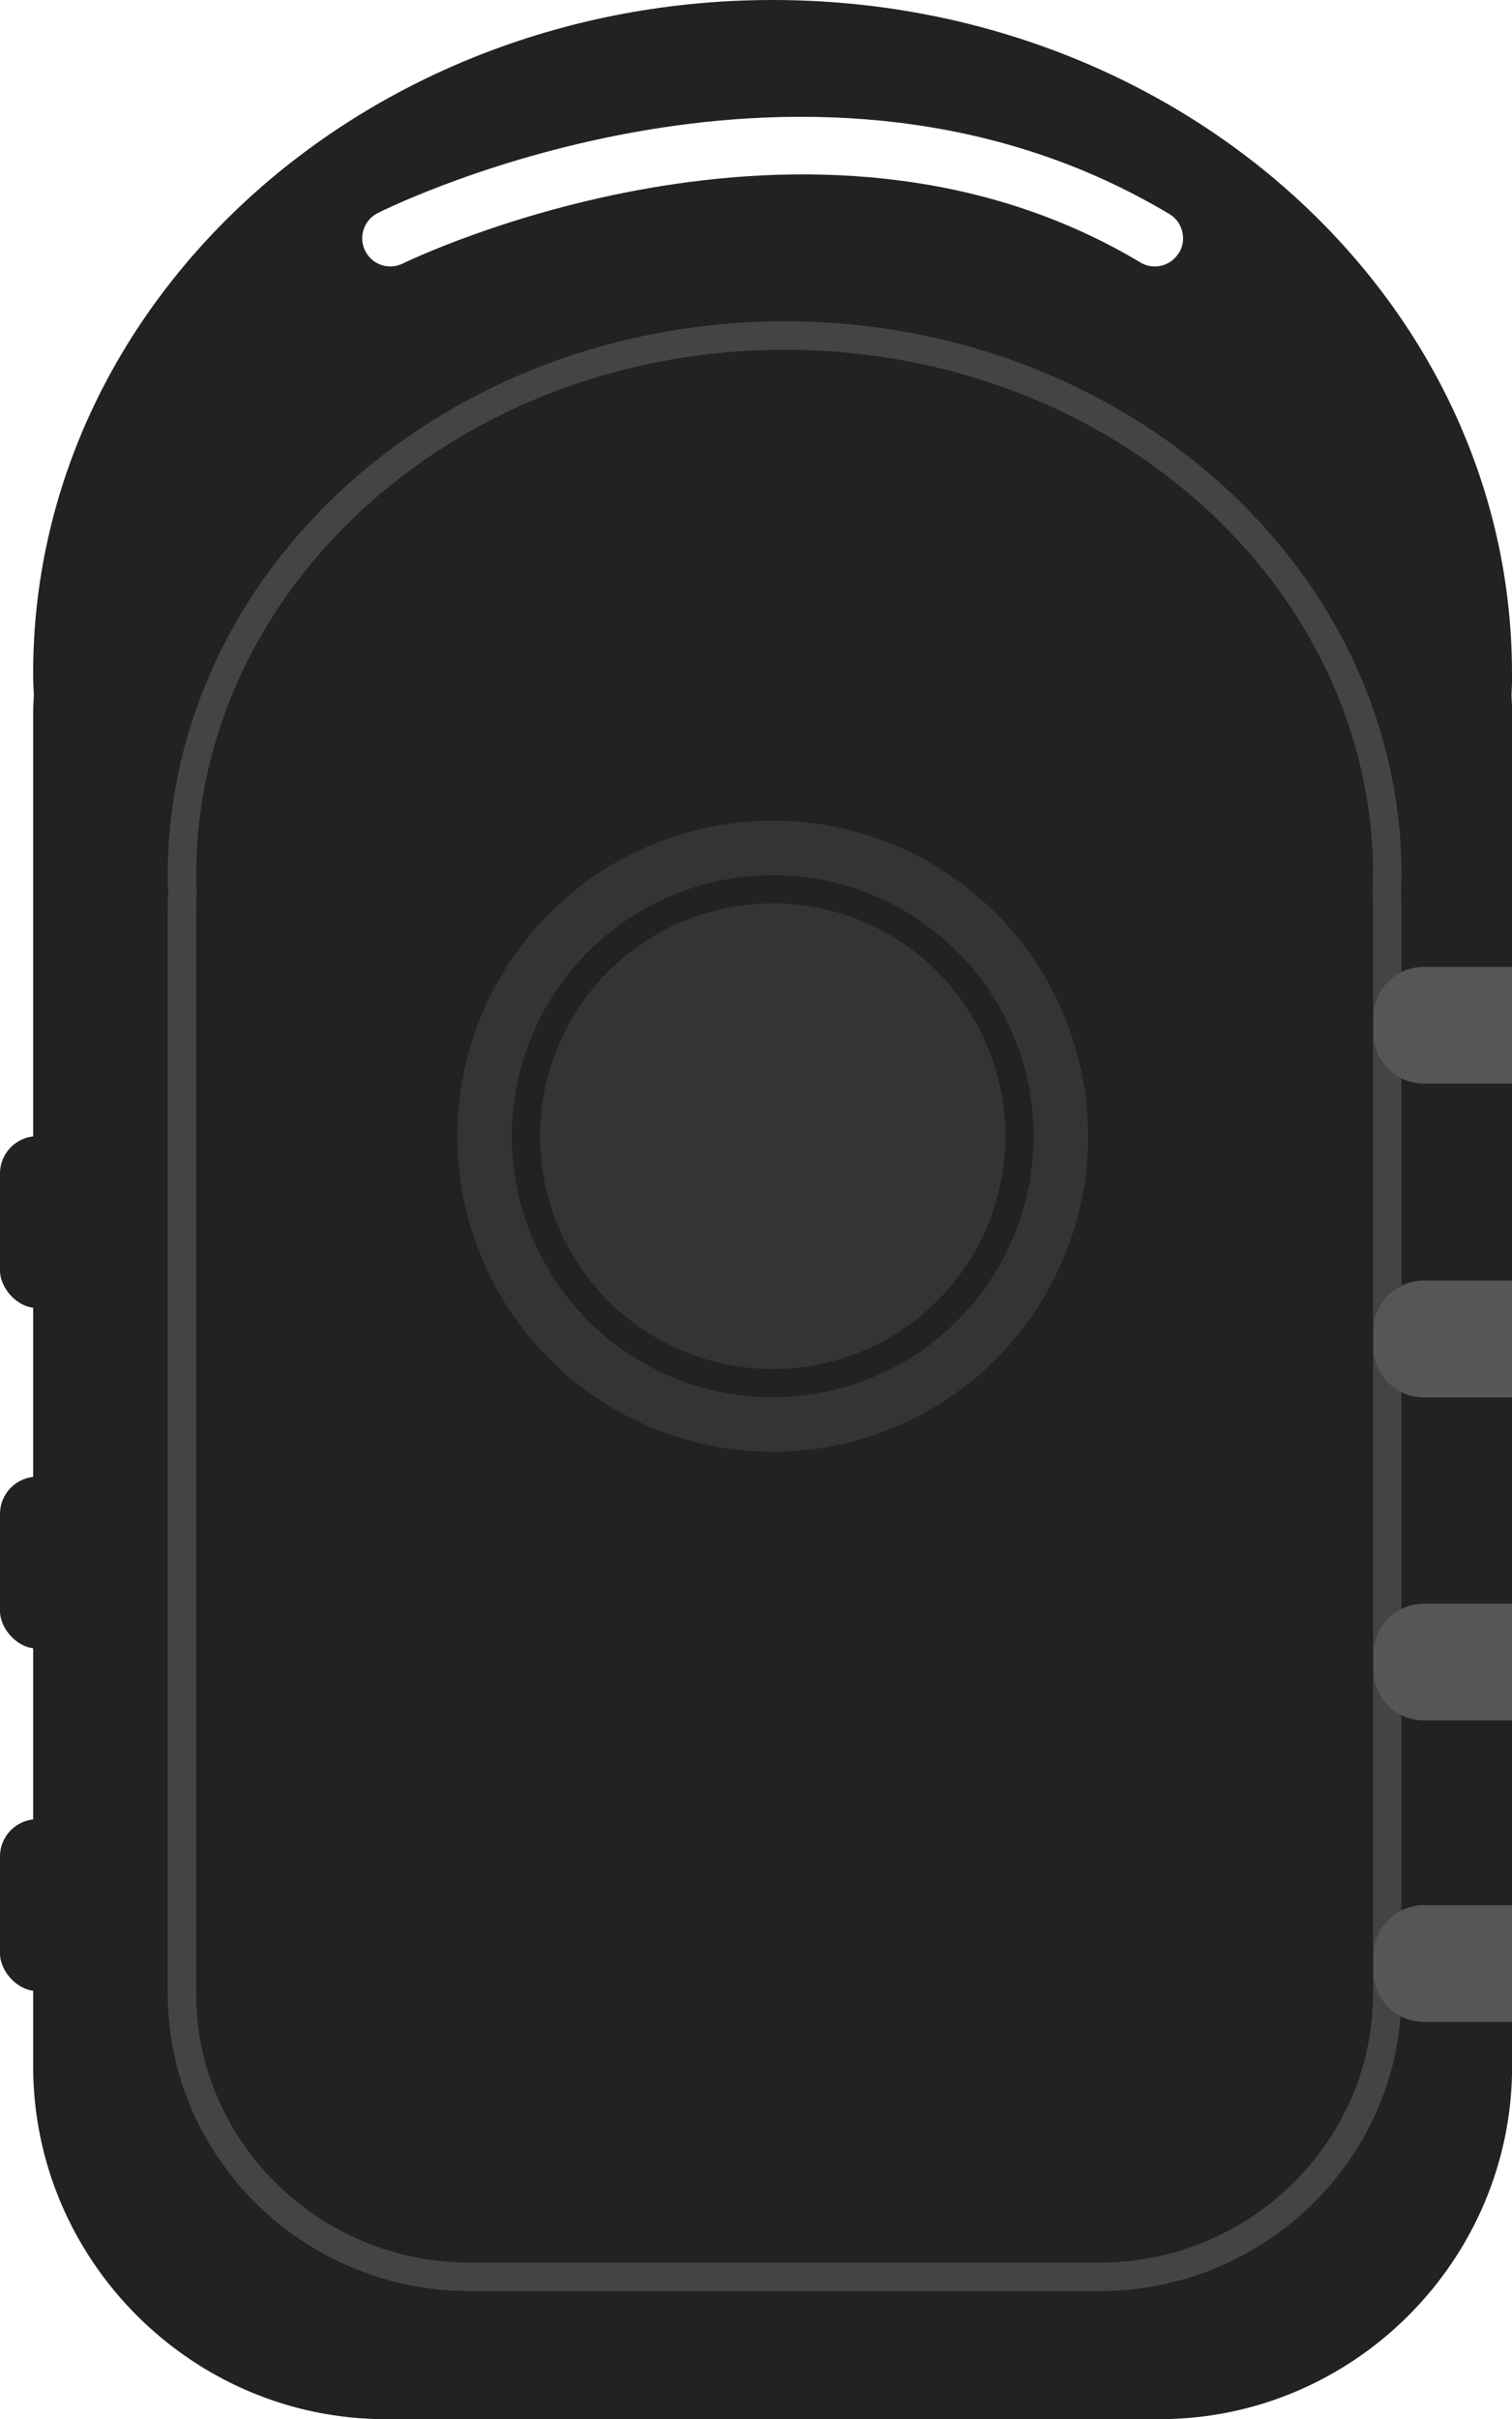
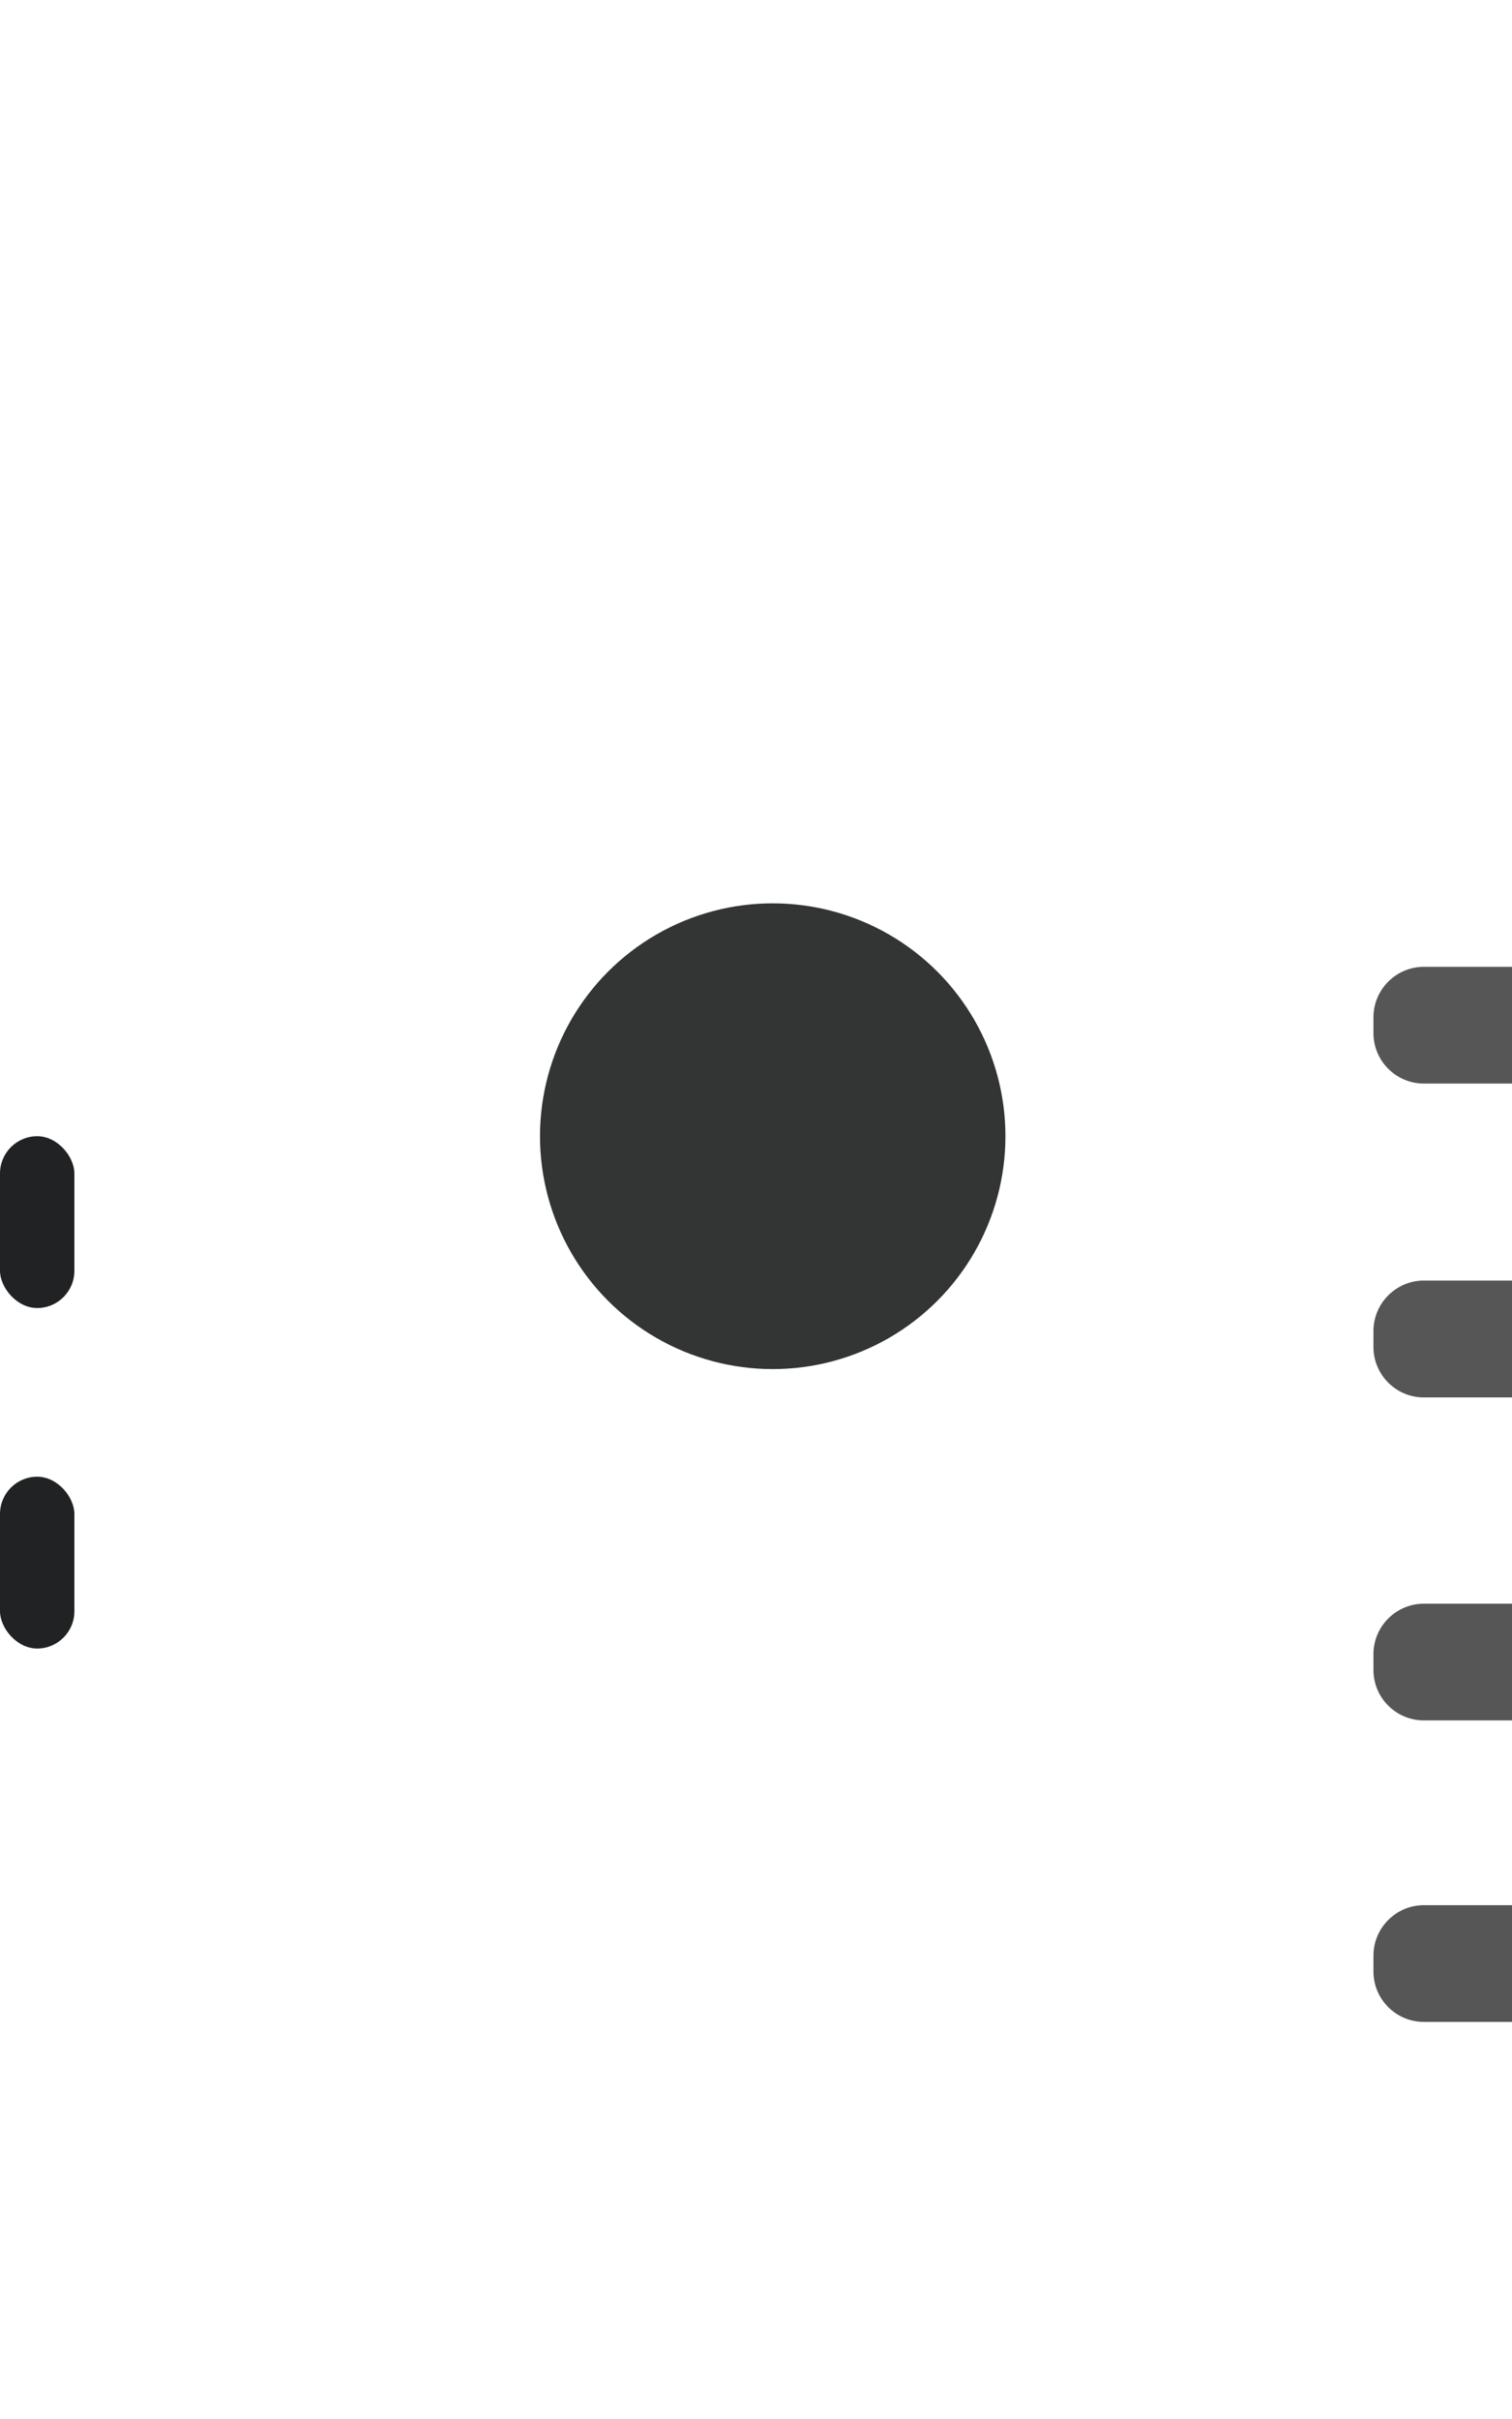
<svg xmlns="http://www.w3.org/2000/svg" id="Layer_2" viewBox="0 0 106.29 169.95">
  <defs>
    <style>.cls-1{fill:#333535;}.cls-2{fill:#202223;}.cls-3{fill:#575656;}.cls-4{fill:none;stroke:#444;stroke-miterlimit:10;stroke-width:2px;}</style>
  </defs>
  <g id="Layer_1-2">
    <g>
      <g>
-         <path class="cls-2" d="M106.29,47.31C106.29,21.18,83.02,0,54.32,0S2.33,21.18,2.33,47.31c0,.51,.02,1.01,.05,1.51-.03,.47-.05,.93-.05,1.4v94.93c0,13.63,11.16,24.8,24.8,24.8h54.37c13.64,0,24.8-11.16,24.8-24.8V50.22c0-.47-.02-.93-.04-1.4,.02-.5,.04-1,.04-1.51Zm-23.41-29.56c-.37,.62-1.03,.97-1.7,.97-.35,0-.7-.09-1.01-.28-23.22-13.9-51.57-.06-51.85,.07-.97,.49-2.17,.09-2.65-.89-.49-.97-.09-2.16,.88-2.65,1.23-.62,30.55-14.95,55.66,.07,.93,.56,1.24,1.78,.68,2.71Z" />
        <rect class="cls-2" x="0" y="79.82" width="5.23" height="12.07" rx="2.62" ry="2.62" />
        <rect class="cls-2" x="0" y="103.74" width="5.23" height="12.07" rx="2.62" ry="2.62" />
-         <rect class="cls-2" x="0" y="127.8" width="5.23" height="12.07" rx="2.62" ry="2.62" />
      </g>
-       <circle class="cls-1" cx="54.32" cy="79.82" r="22.17" />
-       <circle class="cls-2" cx="54.32" cy="79.82" r="18.34" />
      <circle class="cls-1" cx="54.32" cy="79.82" r="16.36" />
-       <path class="cls-4" d="M97.53,61.54c0-20.97-18.97-37.97-42.36-37.97S12.79,40.57,12.79,61.54c0,.41,.02,.81,.04,1.21-.03,.37-.04,.75-.04,1.12v76.18c0,10.94,9.09,19.9,20.21,19.9h44.31c11.12,0,20.21-8.96,20.21-19.9V63.88c0-.37-.01-.75-.03-1.12,.01-.4,.03-.81,.03-1.21Z" />
      <path class="cls-3" d="M106.29,67.91v8.21h-6.2c-1.95,0-3.54-1.59-3.54-3.54v-1.12c0-1.95,1.6-3.54,3.54-3.54h6.2Z" />
      <path class="cls-3" d="M106.29,89.96v8.21h-6.2c-1.95,0-3.54-1.59-3.54-3.54v-1.13c0-1.95,1.6-3.54,3.54-3.54h6.2Z" />
      <path class="cls-3" d="M106.29,112.65v8.21h-6.2c-1.95,0-3.54-1.59-3.54-3.54v-1.12c0-1.95,1.6-3.54,3.54-3.54h6.2Z" />
-       <path class="cls-3" d="M106.29,133.83v8.21h-6.2c-1.95,0-3.54-1.59-3.54-3.54v-1.12c0-1.95,1.6-3.54,3.54-3.54h6.2Z" />
+       <path class="cls-3" d="M106.29,133.83v8.21h-6.2c-1.95,0-3.54-1.59-3.54-3.54v-1.12c0-1.95,1.6-3.54,3.54-3.54h6.2" />
    </g>
  </g>
</svg>